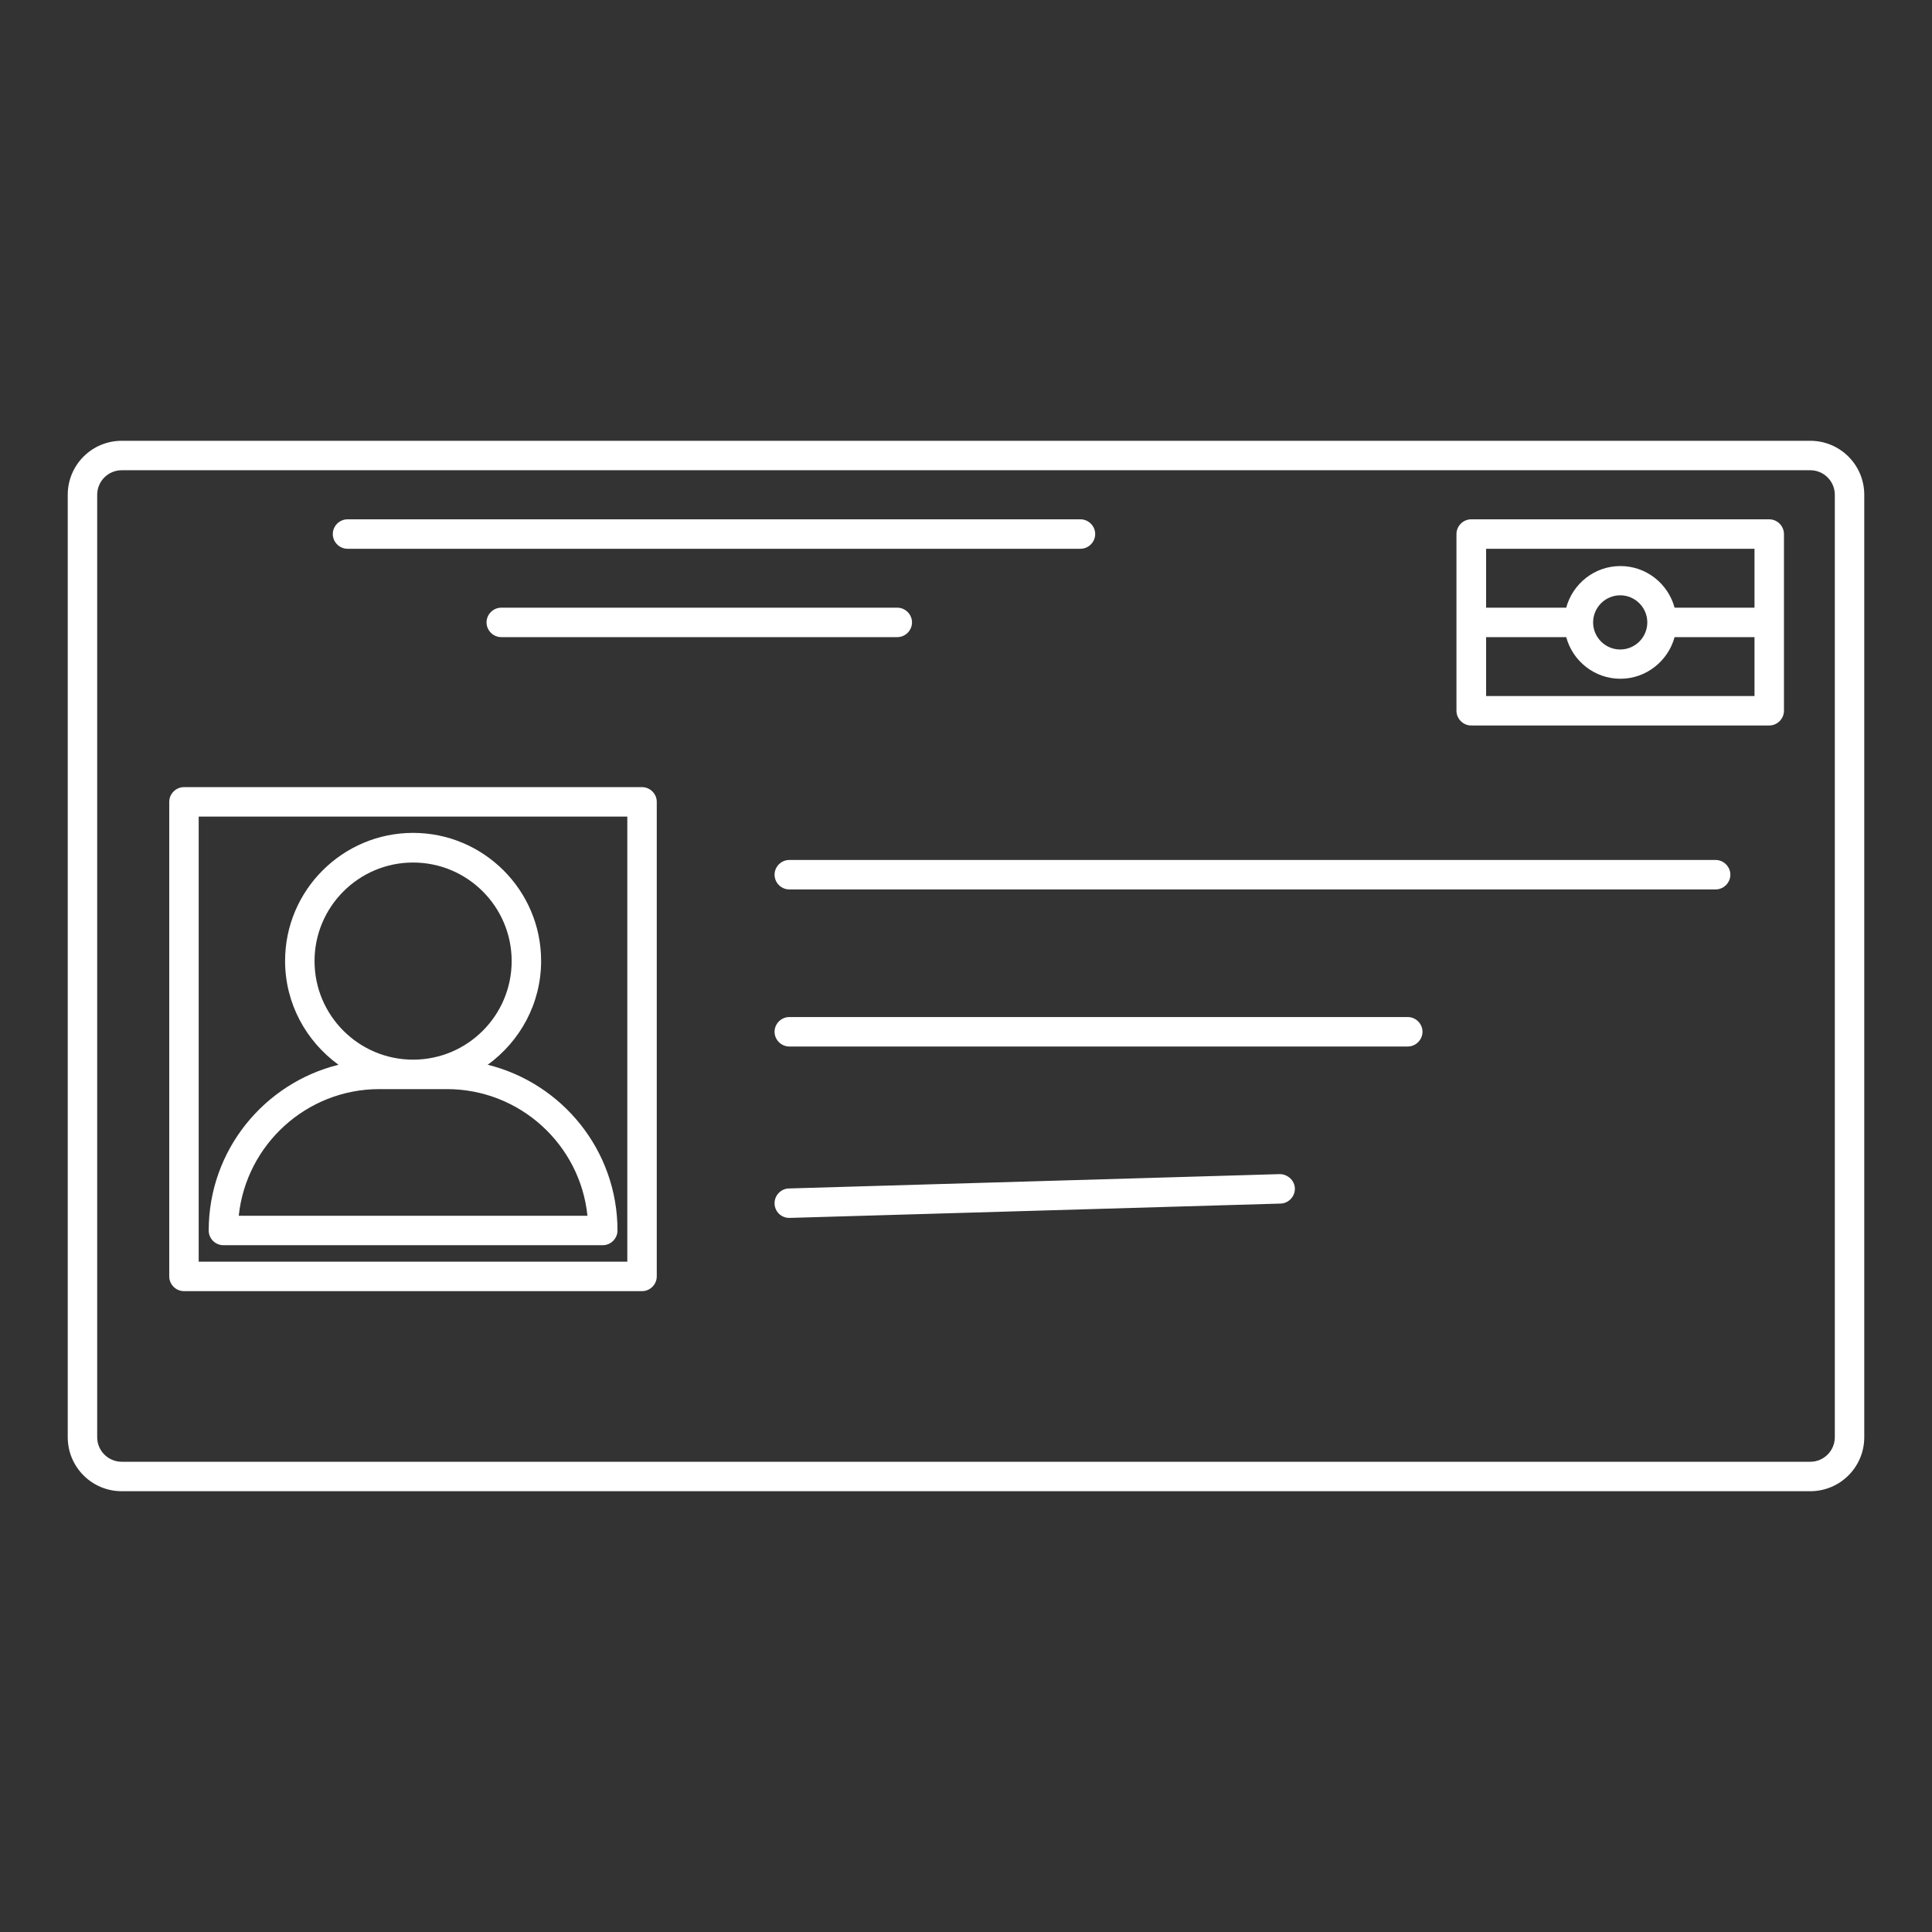
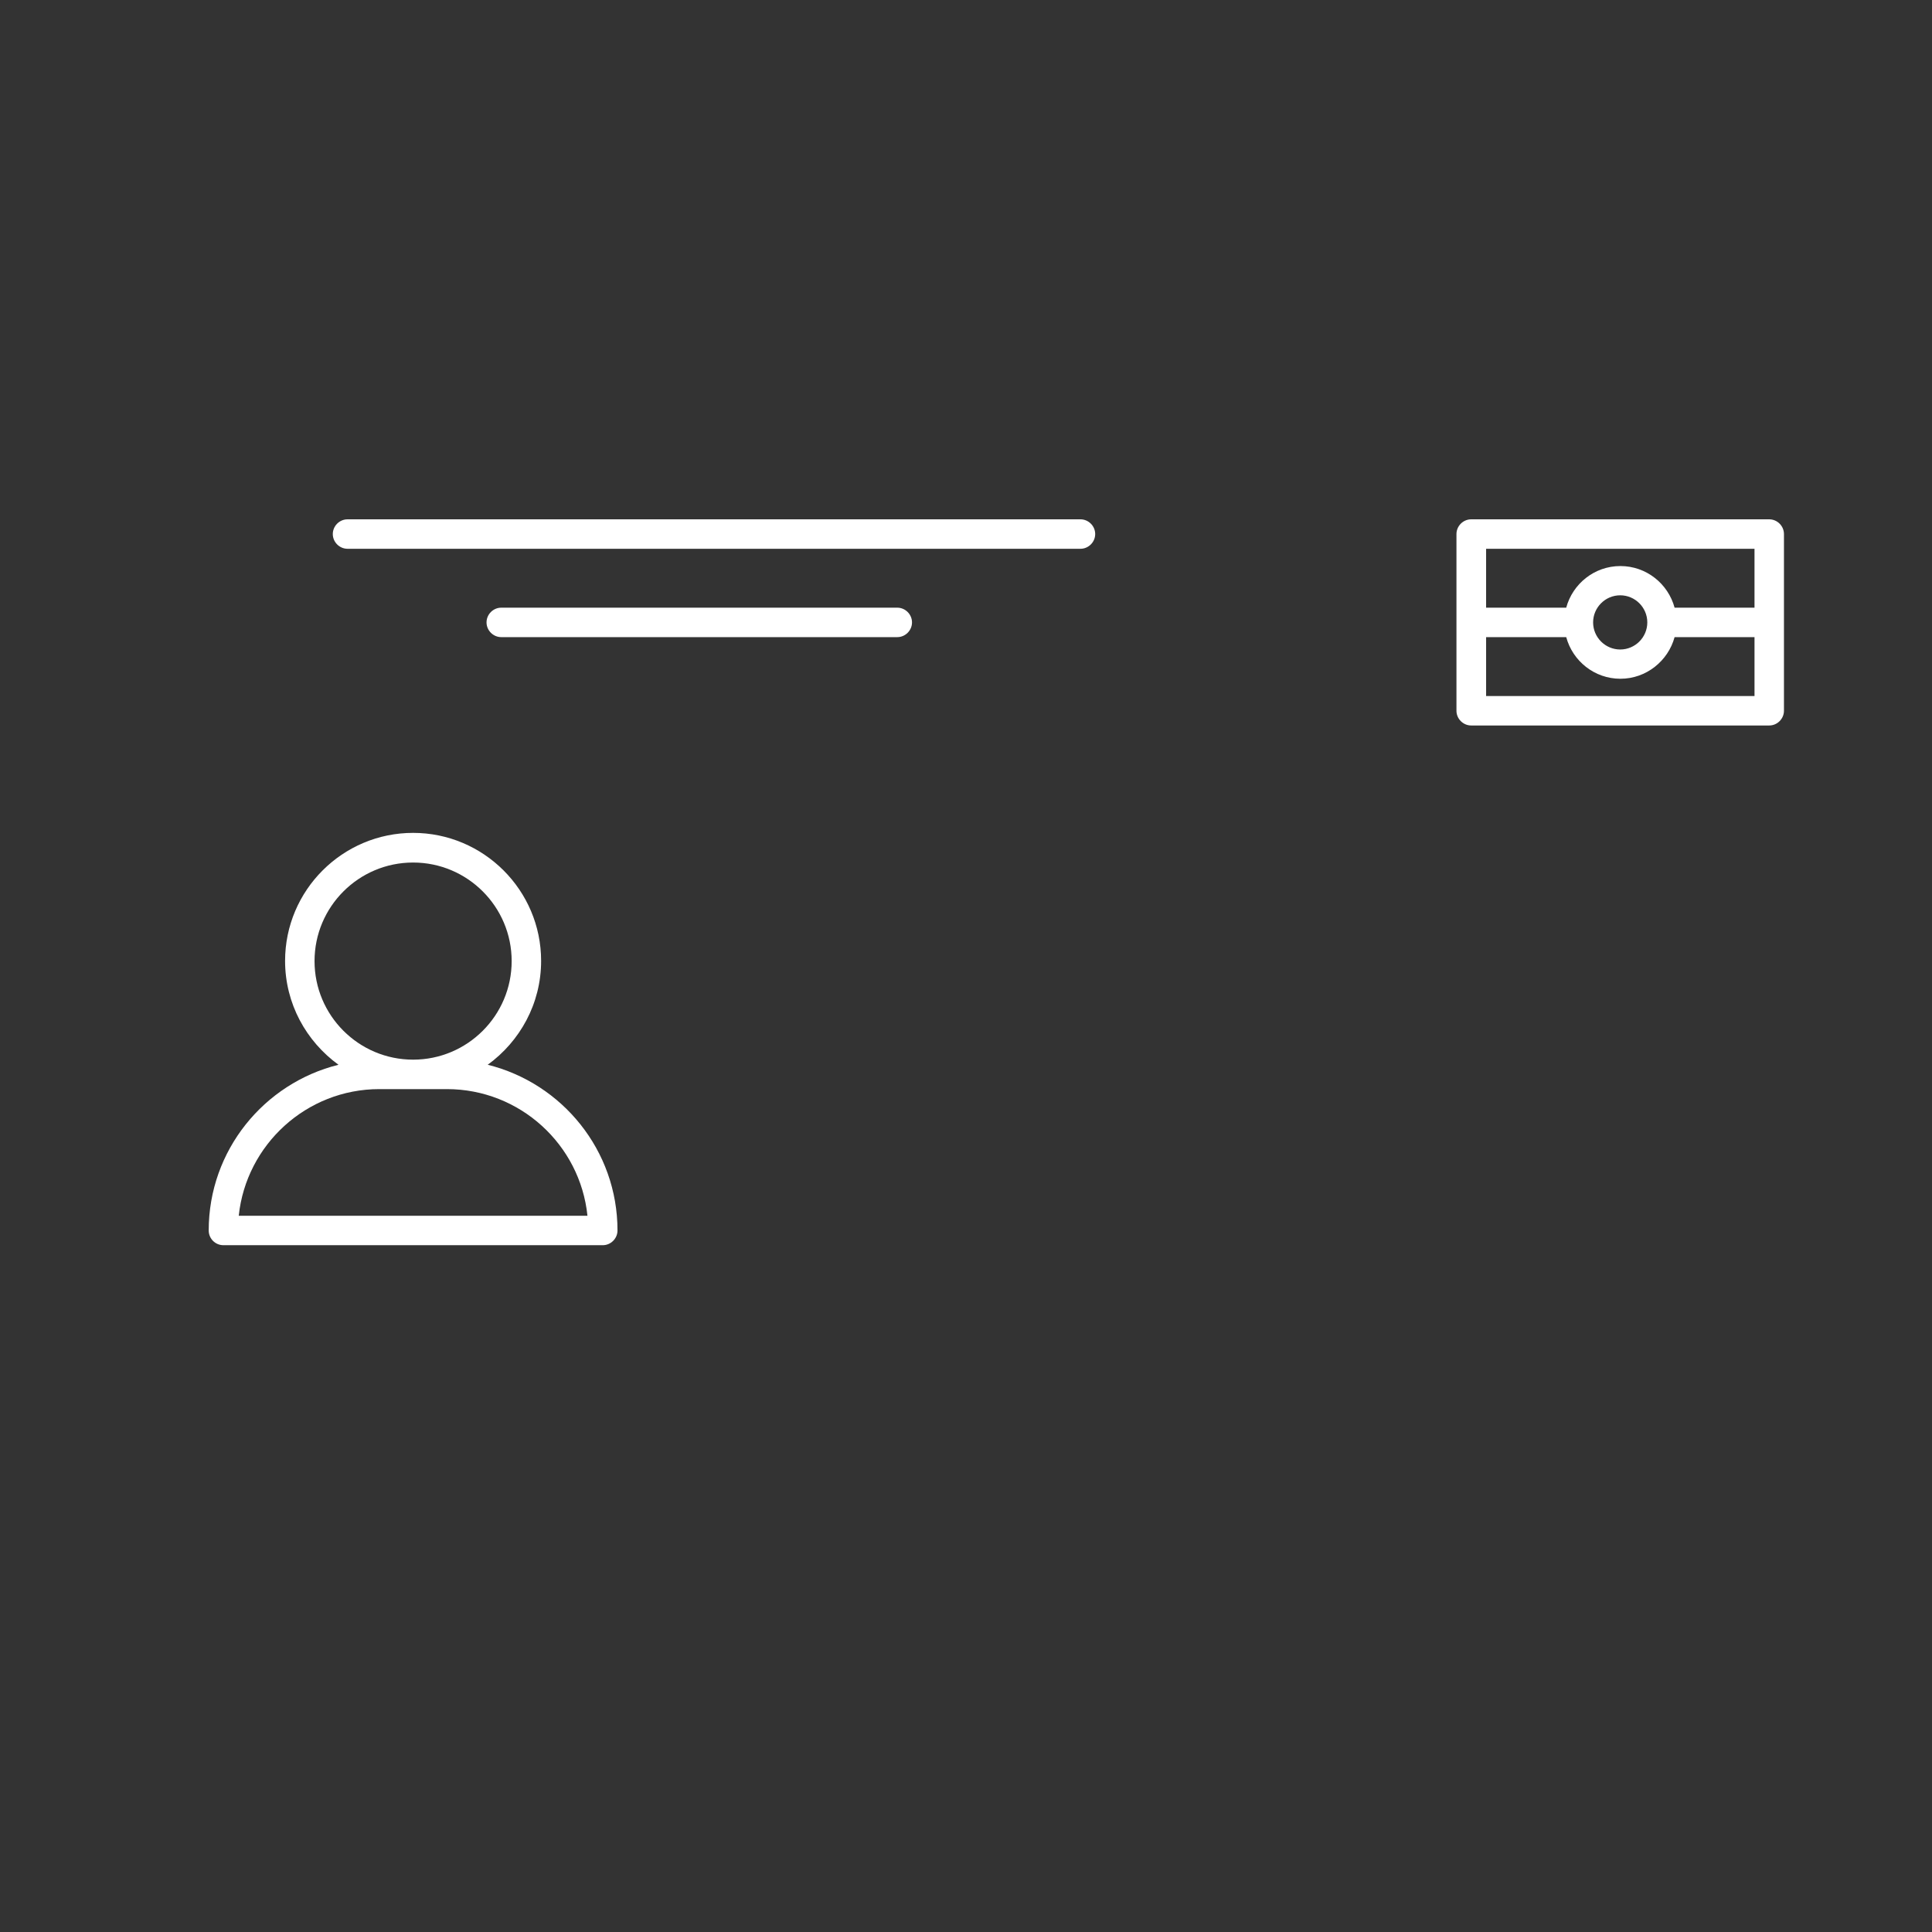
<svg xmlns="http://www.w3.org/2000/svg" id="Layer_1" data-name="Layer 1" viewBox="0 0 98.4 98.4">
  <rect x="0" y="0" width="98.4" height="98.4" fill="#333333" stroke="none" />
  <defs>
    <style> .cls-1 { fill: #fff; stroke-width: 0px; } </style>
  </defs>
-   <path class="cls-1" d="m92.2,22.45H6.2c-1.52,0-2.75,1.23-2.75,2.75v48c0,1.52,1.23,2.75,2.75,2.75h86c1.52,0,2.75-1.23,2.75-2.75V25.2c0-1.52-1.23-2.75-2.75-2.75Zm1.25,50.75c0,.69-.56,1.25-1.25,1.25H6.2c-.69,0-1.25-.56-1.25-1.25V25.2c0-.69.56-1.25,1.25-1.25h86c.69,0,1.25.56,1.25,1.25v48Z" />
  <path class="cls-1" d="m90.11,26.45h-15.18c-.41,0-.75.34-.75.75v9c0,.41.34.75.75.75h15.18c.41,0,.75-.34.75-.75v-9c0-.41-.34-.75-.75-.75Zm-.75,1.5v3h-4.07c-.33-1.22-1.44-2.12-2.76-2.12s-2.43.9-2.76,2.12h-4.08v-3h13.68Zm-5.46,3.75c0,.76-.62,1.38-1.38,1.38s-1.38-.62-1.38-1.38.62-1.38,1.38-1.38,1.38.62,1.38,1.38Zm-8.21,3.75v-3h4.08c.33,1.22,1.44,2.12,2.76,2.12s2.43-.91,2.76-2.12h4.07v3h-13.68Z" />
  <path class="cls-1" d="m11.37,63.42h19.33c.41,0,.75-.34.75-.75,0-4.08-2.82-7.5-6.61-8.44,1.64-1.19,2.72-3.11,2.72-5.29,0-3.6-2.93-6.52-6.52-6.52s-6.52,2.92-6.52,6.52c0,2.18,1.08,4.1,2.72,5.29-3.79.94-6.61,4.36-6.61,8.44,0,.41.33.75.75.75Zm4.65-14.47c0-2.77,2.25-5.02,5.02-5.02s5.02,2.25,5.02,5.02-2.25,5.02-5.02,5.02c-2.77,0-5.02-2.25-5.02-5.02Zm3.31,6.52h3.43c3.72,0,6.79,2.83,7.16,6.45H12.16c.38-3.62,3.45-6.45,7.16-6.45Z" />
-   <path class="cls-1" d="m32.7,40.09H9.37c-.41,0-.75.34-.75.75v24.17c0,.41.34.75.75.75h23.33c.41,0,.75-.34.75-.75v-24.17c0-.41-.34-.75-.75-.75Zm-.75,24.17H10.12v-22.67h21.83v22.67Z" />
-   <path class="cls-1" d="m87.38,43.8h-47.18c-.41,0-.75.34-.75.75s.34.75.75.75h47.18c.41,0,.75-.34.75-.75s-.34-.75-.75-.75Z" />
-   <path class="cls-1" d="m71.7,51.8h-31.5c-.41,0-.75.34-.75.75s.34.75.75.75h31.5c.41,0,.75-.34.75-.75s-.34-.75-.75-.75Z" />
-   <path class="cls-1" d="m65.18,59.8l-25,.73c-.41.01-.74.36-.73.77.01.41.34.73.75.73h.02l25-.73c.41-.01.74-.36.73-.77s-.37-.73-.77-.73Z" />
  <path class="cls-1" d="m17.7,27.95h37.33c.41,0,.75-.34.75-.75s-.34-.75-.75-.75H17.7c-.41,0-.75.34-.75.75s.34.75.75.75Z" />
  <path class="cls-1" d="m25.53,30.95c-.41,0-.75.34-.75.75s.34.75.75.75h20.17c.41,0,.75-.34.75-.75s-.34-.75-.75-.75h-20.17Z" />
</svg>